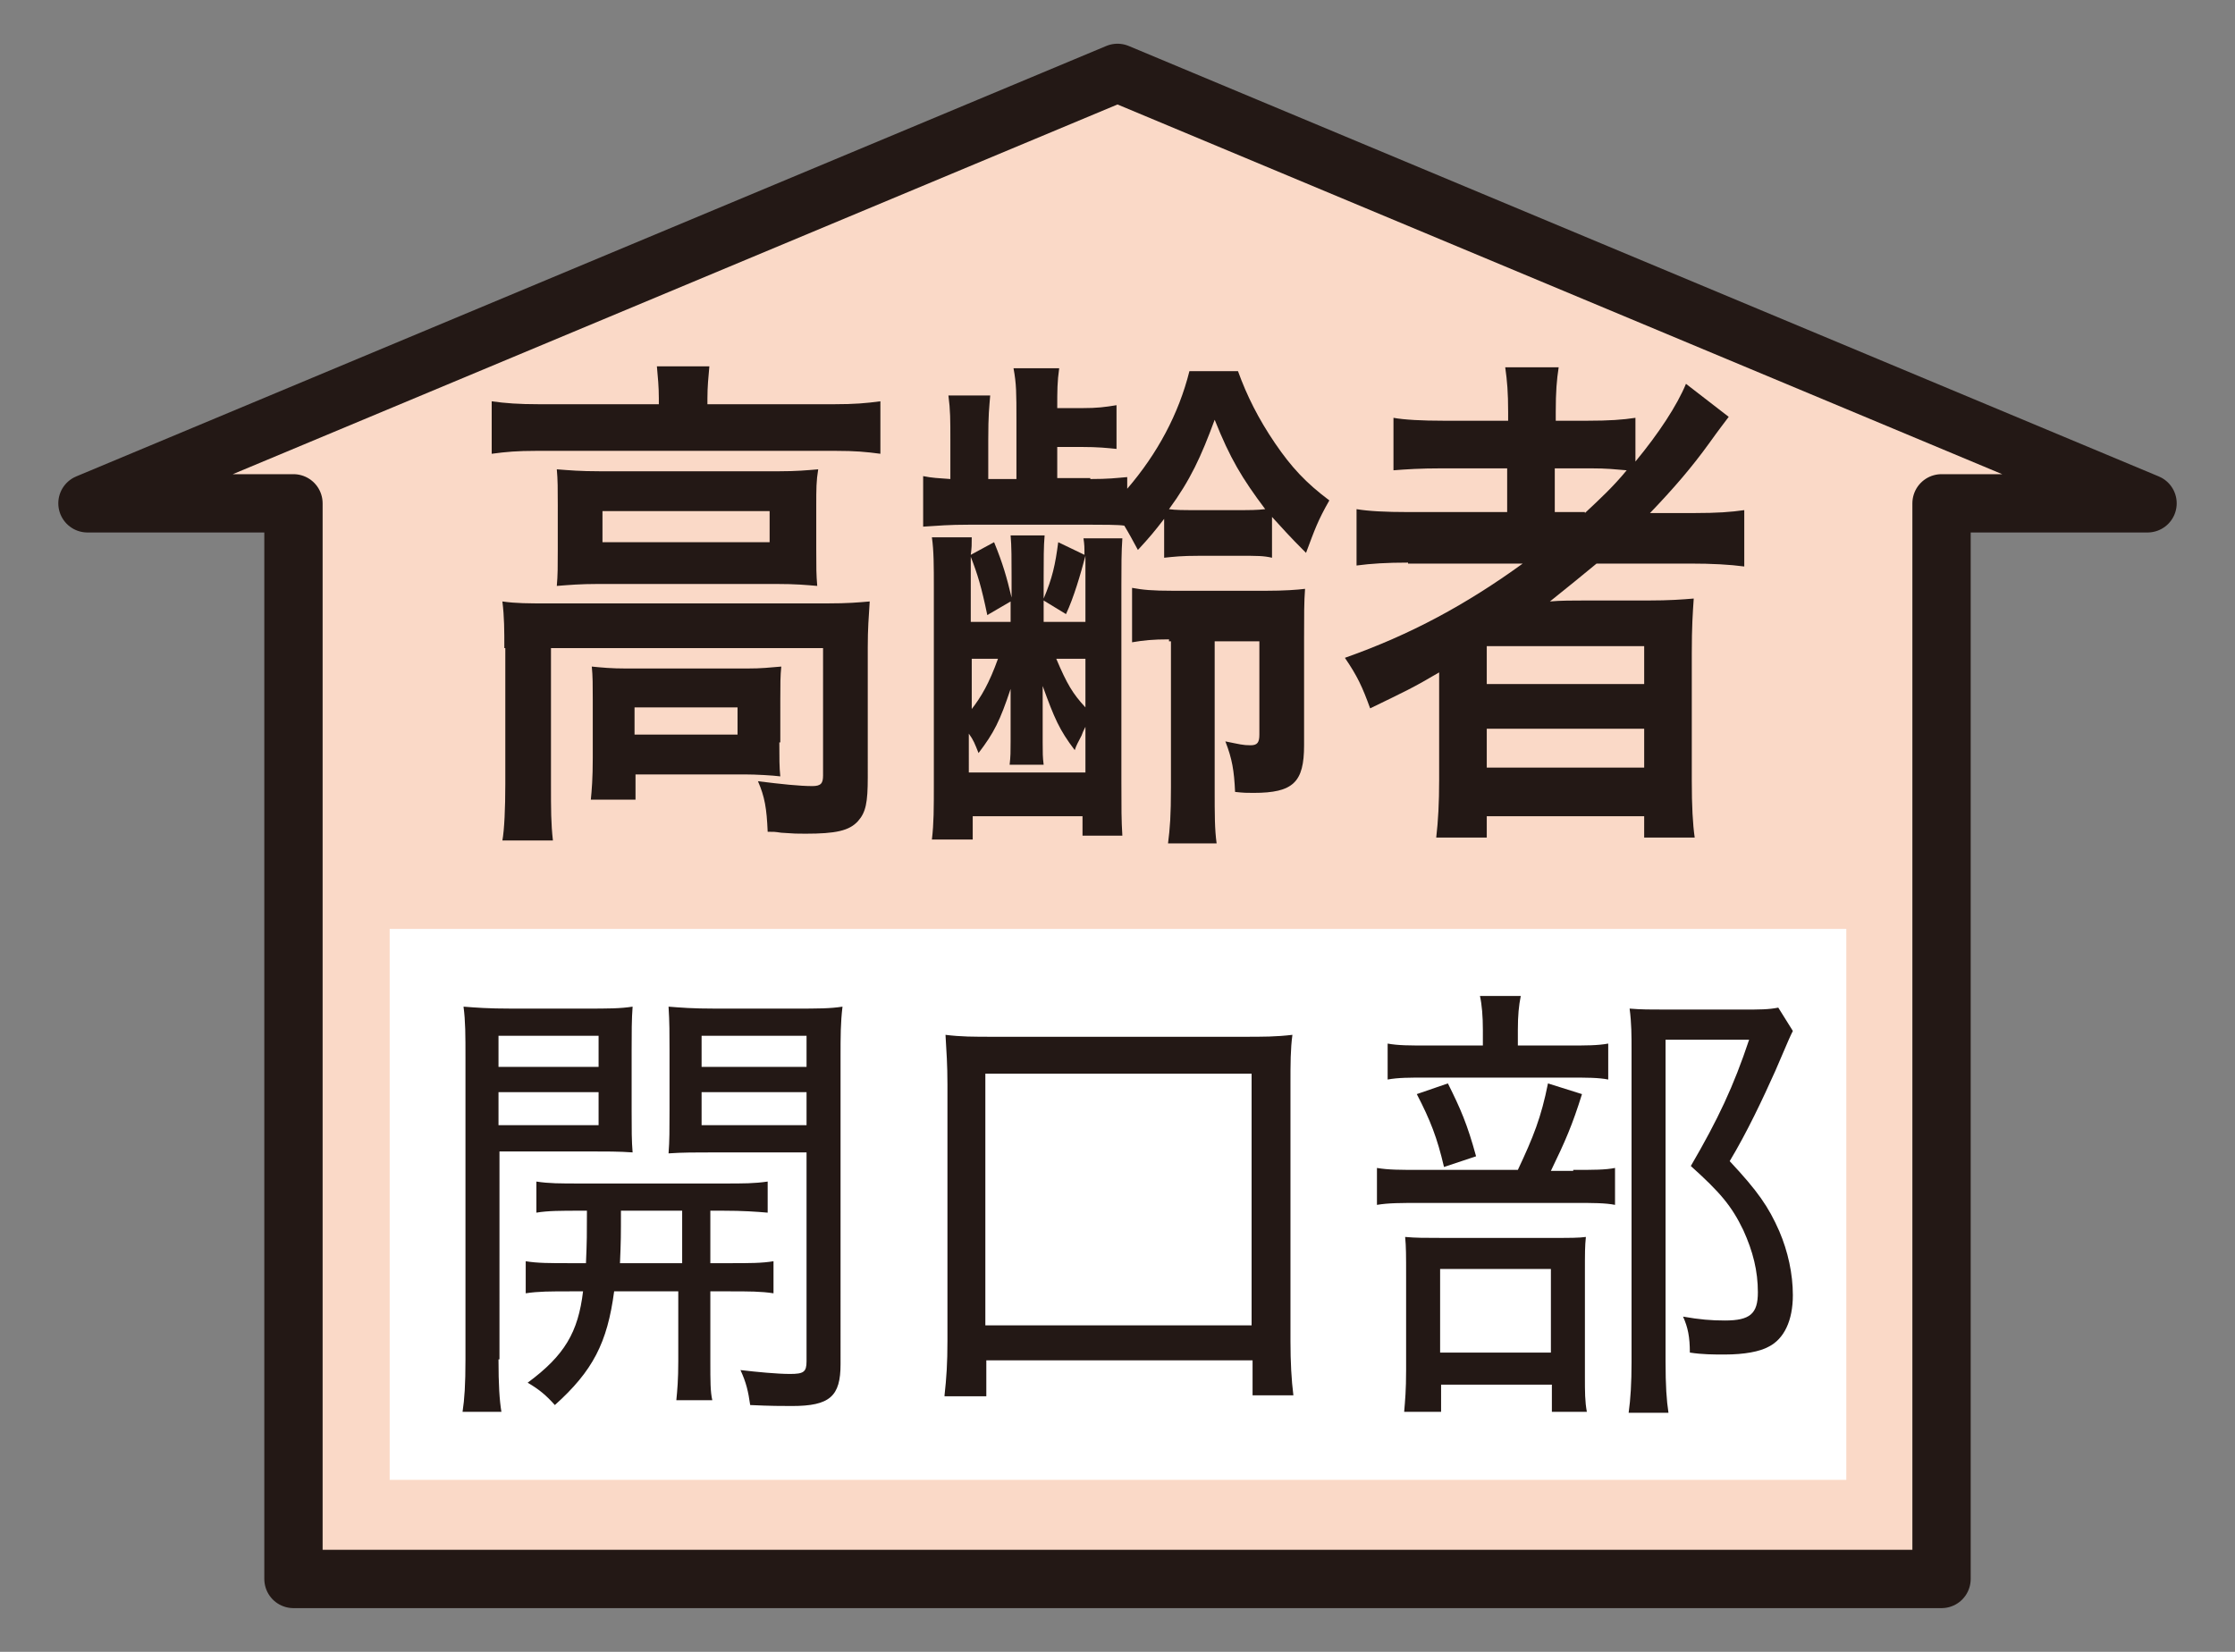
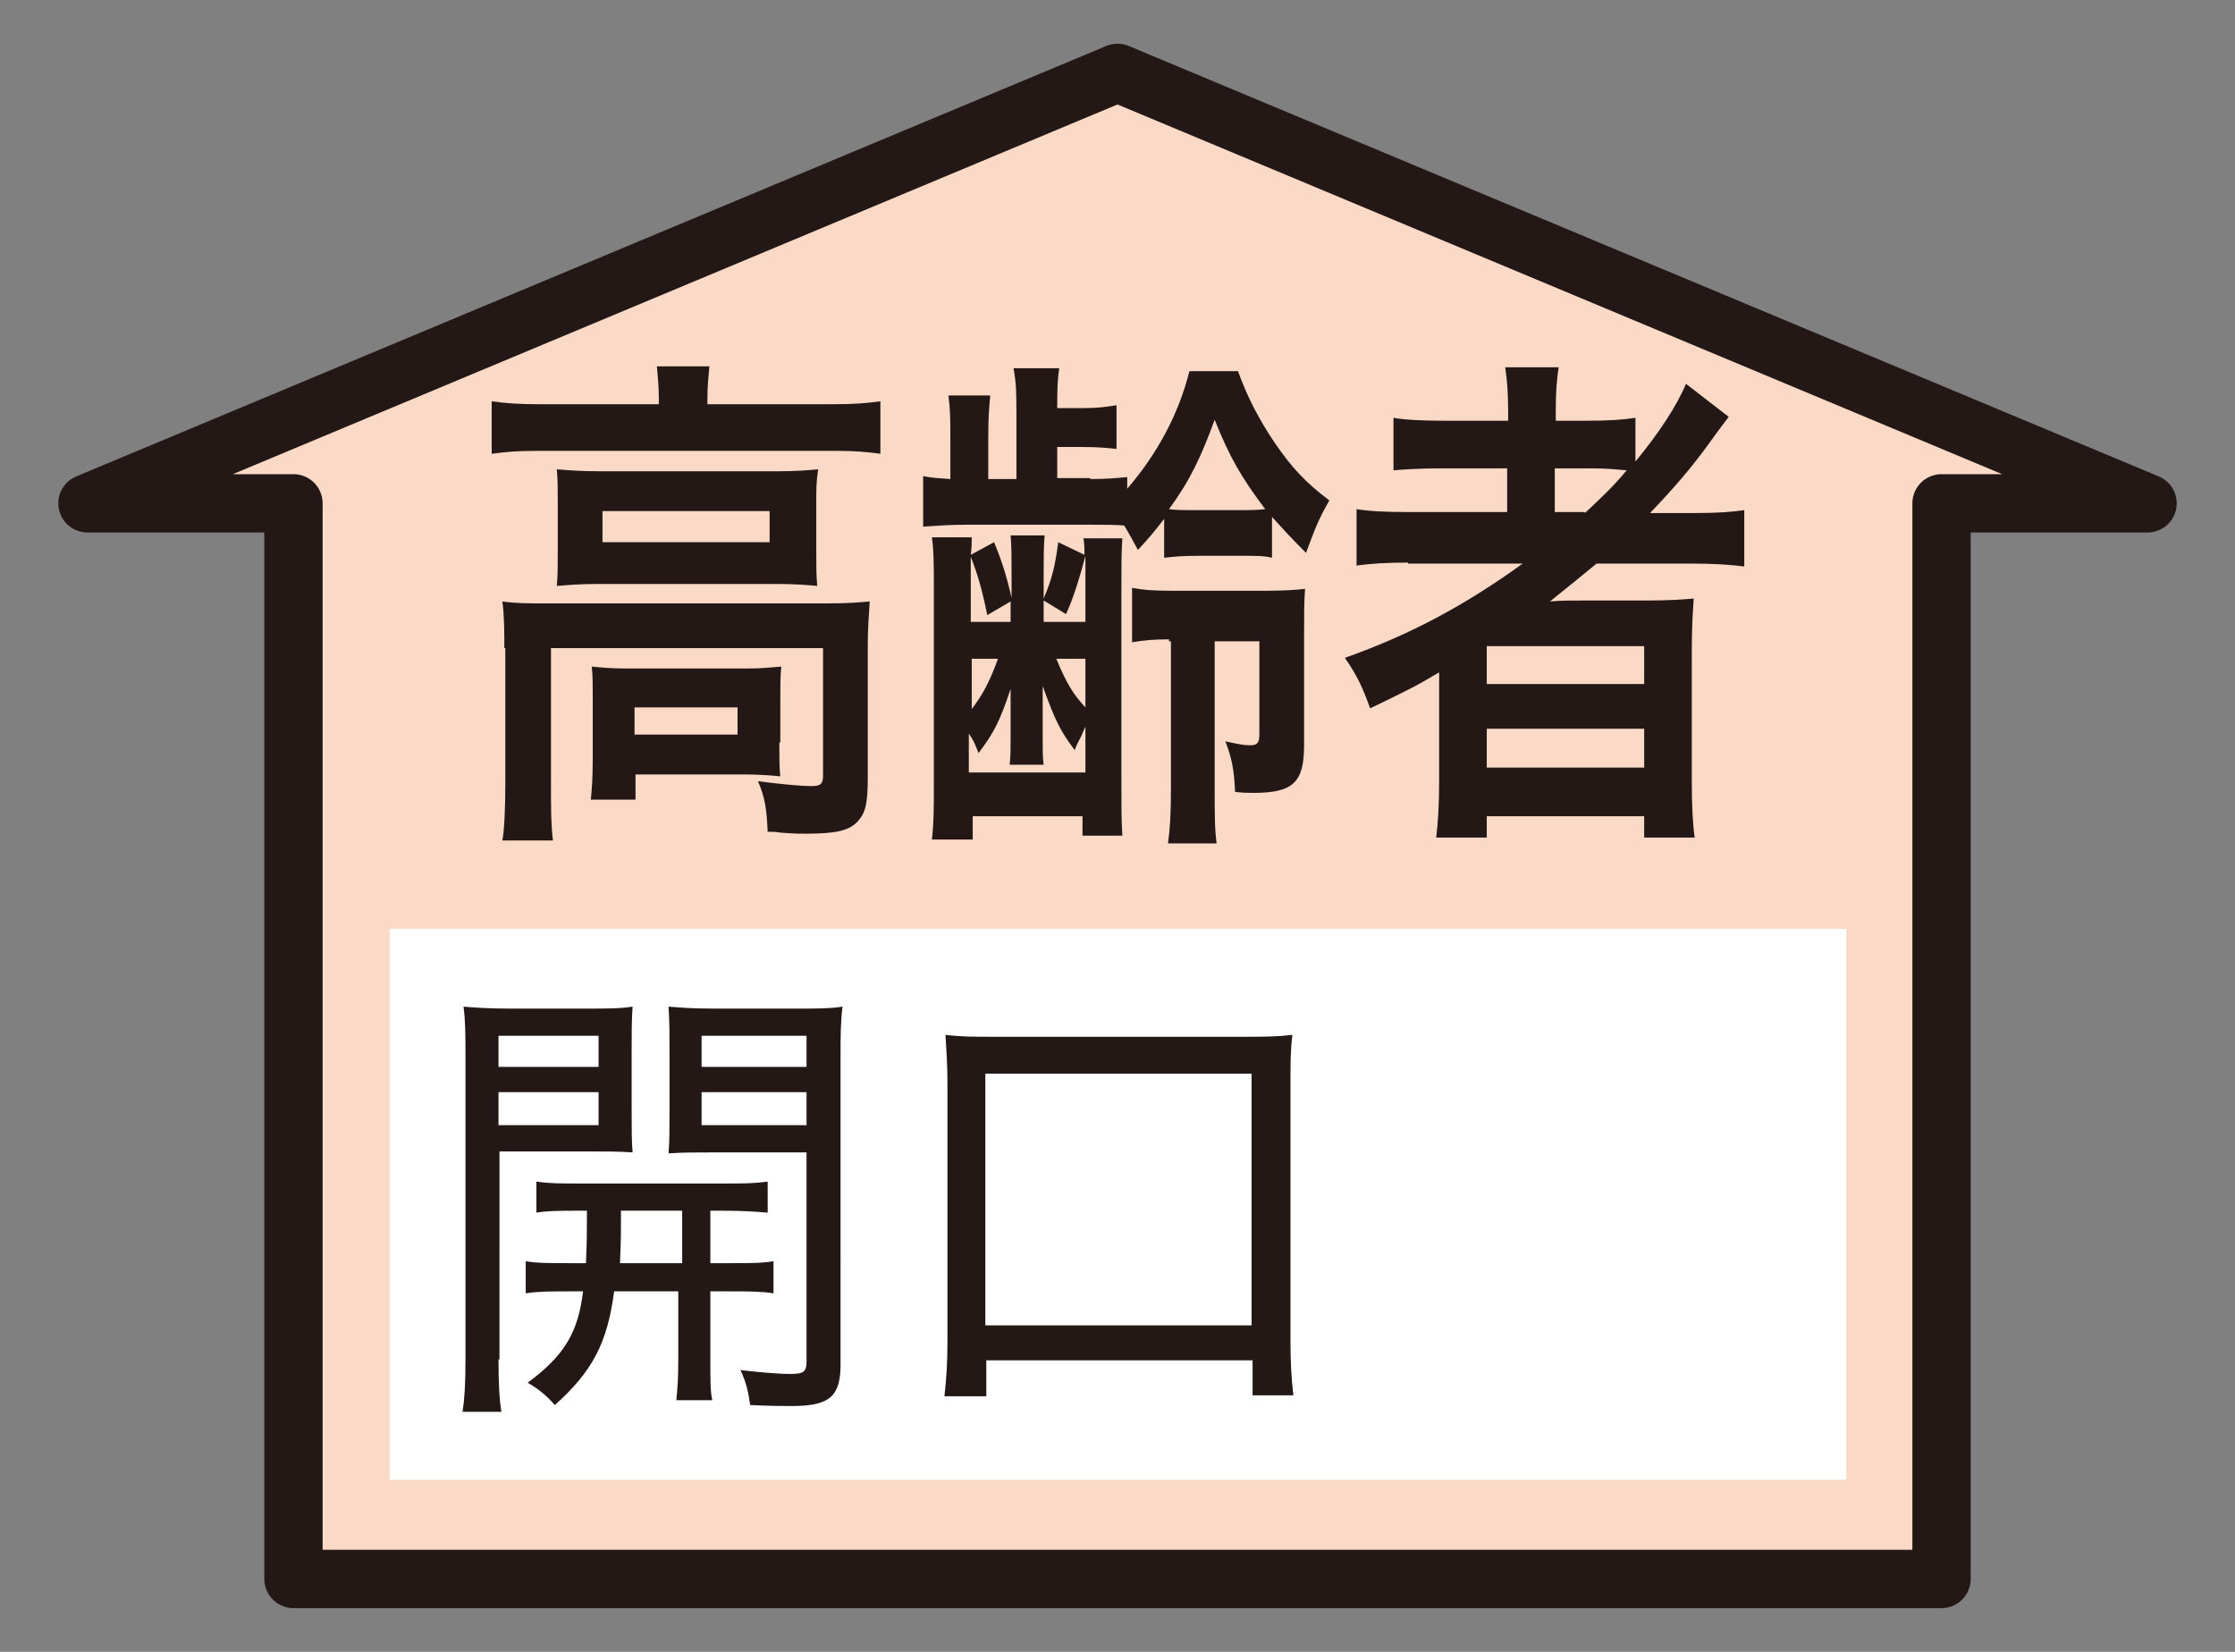
<svg xmlns="http://www.w3.org/2000/svg" version="1.1" id="レイヤー_1" x="0px" y="0px" width="230px" height="170px" viewBox="0 0 230 170" style="enable-background:new 0 0 230 170;" xml:space="preserve">
  <rect x="0" y="0" width="230" height="170" fill="#808080" stroke="none" />
  <style type="text/css">
	.st0{fill:none;stroke:#55A664;stroke-width:8;stroke-miterlimit:10;}
	.st1{fill:#55A664;}
	.st2{fill:#359F65;stroke:#359F65;stroke-width:4.407;}
	.st3{fill:#359F65;}
	.st4{fill:#FFFFFF;}
	.st5{fill:none;stroke:#0080C8;stroke-width:8;stroke-miterlimit:10;}
	.st6{fill:#0080C8;}
	.st7{fill:#251E1C;}
	.st8{fill:#FAD9C7;}
	.st9{fill:none;stroke:#231815;stroke-width:6;stroke-linecap:round;stroke-linejoin:round;}
	.st10{fill:#231815;}
	.st11{fill-rule:evenodd;clip-rule:evenodd;fill:#FFFFFF;}
	.st12{fill:none;stroke:#251E1C;stroke-width:8;}
	.st13{fill:none;stroke:#231815;stroke-width:5;stroke-linecap:round;stroke-linejoin:round;}
	.st14{fill:none;stroke:#231815;stroke-width:5;stroke-linecap:round;stroke-linejoin:round;stroke-dasharray:0,15.5;}
	.st15{fill:none;stroke:#231815;stroke-width:5;stroke-linecap:round;stroke-linejoin:round;stroke-dasharray:0,15.093;}
	.st16{fill:none;stroke:#231815;stroke-width:5;stroke-linecap:round;stroke-linejoin:round;stroke-dasharray:0,15.185;}
	.st17{fill:none;stroke:#231815;stroke-width:5;stroke-linecap:round;stroke-linejoin:round;stroke-dasharray:0,15;}
	.st18{fill:none;stroke:#231815;stroke-width:5;stroke-linecap:round;stroke-linejoin:round;stroke-dasharray:0,15.2;}
</style>
  <g>
    <polygon class="st8" points="9,51.8 30.2,51.8 30.2,162.5 199.8,162.5 199.8,51.8 221,51.8 115,7.5  " />
    <polygon class="st9" points="30.2,162.5 30.2,51.8 9,51.8 115,7.5 221,51.8 199.8,51.8 199.8,162.5  " />
    <g>
      <path class="st10" d="M67.8,41c0-1.2-0.1-2.2-0.2-3.3H73c-0.1,1.1-0.2,2.1-0.2,3.3v0.6h13.1c2,0,3.2-0.1,4.7-0.3v5.4    c-1.5-0.2-2.6-0.3-4.6-0.3H55.2c-2,0-3.1,0.1-4.6,0.3v-5.4c1.4,0.2,2.8,0.3,4.8,0.3h12.4V41z M51.9,66.7c0-1.8,0-3.2-0.2-4.8    c1.4,0.2,2.7,0.2,4.6,0.2h28.8c2.2,0,3.2-0.1,4.4-0.2c-0.1,1.6-0.2,2.8-0.2,4.7V80c0,2.6-0.2,3.6-1,4.5c-0.9,1-2.3,1.3-5.4,1.3    c-0.9,0-1.1,0-2.5-0.1c-0.7-0.1-0.7-0.1-1.4-0.1c-0.1-2.4-0.3-3.6-1-5.2c2.4,0.3,4.3,0.5,5.6,0.5c0.9,0,1.1-0.3,1.1-1.1V66.7h-28    v14c0,2.7,0,4,0.2,5.8h-5.2c0.2-1.1,0.3-3.3,0.3-5.8V66.7z M57.4,52c0-1.7,0-2.6-0.1-3.7c1.3,0.1,2.4,0.2,4.4,0.2h18.5    c1.8,0,2.8-0.1,4-0.2C84,49.5,84,50.3,84,52.1v4.4c0,2,0,2.6,0.1,3.8c-1.2-0.1-2.2-0.2-4.2-0.2H61.5c-1.8,0-2.9,0.1-4.2,0.2    c0.1-1.1,0.1-2,0.1-3.8V52z M80.2,76.4c0,1.6,0,2.6,0.1,3.5c-0.8-0.1-2.5-0.2-3.7-0.2H65.4v2.6h-4.6c0.1-1,0.2-2.2,0.2-4.3v-6    c0-1.5,0-2.4-0.1-3.4c1,0.1,2,0.2,3.6,0.2h12.3c1.7,0,2.3-0.1,3.6-0.2c-0.1,1-0.1,1.8-0.1,3.4V76.4z M62,55.8h17.2v-3.2H62V55.8z     M65.3,75.6h10.6v-2.8H65.3V75.6z" />
      <path class="st10" d="M112.2,49.3c1.9,0,2.6-0.1,3.8-0.2v1.2c3.1-3.6,5.3-7.7,6.4-12.1h5c0.9,2.5,2.1,4.9,3.8,7.4    c1.7,2.5,3.2,4.1,5.6,5.9c-1.2,2.1-1.5,3-2.4,5.4c-1.8-1.8-2.4-2.5-3.5-3.7v4.2c-0.9-0.2-1.4-0.2-3.5-0.2h-3.9    c-2,0-2.7,0.1-3.7,0.2v-4c-1,1.3-1.5,1.9-2.7,3.2c-0.6-1.1-0.8-1.5-1.4-2.5c-0.5-0.1-2.4-0.1-3.5-0.1H99.7c-2.1,0-3.1,0.1-4.7,0.2    V49c1,0.2,1.5,0.2,2.8,0.3v-4c0-2.1,0-3.1-0.2-4.6h4.3c-0.1,1.3-0.2,1.9-0.2,4.6v4h2.9v-6.1c0-2.7,0-3.7-0.3-5.3h4.7    c-0.2,1.4-0.2,2.3-0.2,4.1h2.6c1.5,0,2.3-0.1,3.5-0.3v4.5c-1-0.1-1.9-0.2-3.6-0.2h-2.5v3.2H112.2z M111.6,57.1c0-0.8,0-1-0.1-1.7    h4c-0.1,1.4-0.1,2.8-0.1,4.9v20c0,3,0,4.1,0.1,5.7h-4.1V84h-11.3v2.4h-4.2c0.2-1.7,0.2-3.1,0.2-5.9V60.6c0-2.4,0-3.9-0.2-5.3h4.1    c0,0.8,0,1-0.1,1.8l2.4-1.3c0.9,2.2,1.3,3.6,1.8,5.7v-2.1c0-1.8,0-3.2-0.1-4.3h3.5c-0.1,1.1-0.1,2.5-0.1,4.3v2.2    c0.9-2.1,1.2-3.5,1.5-5.8L111.6,57.1z M99.9,64c0.3,0,0.4,0,0.6,0h3.5v-2.1l-2.4,1.4c-0.6-2.9-1-4.2-1.7-6c0,1.2,0,1.8,0,2.6V64z     M99.9,73.1c1.1-1.4,1.9-2.8,2.8-5.3h-2.1c-0.2,0-0.4,0-0.6,0V73.1z M99.9,79.5h11.8v-4.7c-0.2,0.4-0.3,0.6-0.4,0.9    c-0.4,0.8-0.5,0.9-0.7,1.5c-1.6-2.1-2.1-3.3-3.3-6.6c0,0.9,0,1,0,2c0,0.2,0,0.3,0,2v1.8c0,1.1,0,1.5,0.1,2.3h-3.5    c0.1-0.9,0.1-1.3,0.1-2.4v-1.7c0-1,0-1,0-1.4c0-0.4,0-0.7,0-1c0-0.4,0-0.7,0-1.3c-1.1,3.3-1.7,4.5-3.3,6.6c-0.4-1-0.5-1.3-1-2    V79.5z M111.7,59.9c0-1,0-1.6,0-2.7c-0.5,1.9-1.2,4.3-2,6l-2.3-1.4V64h4.3V59.9z M111.7,67.8h-3c1.1,2.6,1.7,3.6,3,5V67.8z     M120.3,65.8c-1.7,0-2.6,0.1-3.8,0.3v-5.6c1.1,0.2,2,0.3,4.3,0.3h9.4c2,0,3.3-0.1,4.1-0.2c-0.1,1.3-0.1,2.7-0.1,5.1v11    c0,3.8-1.1,4.9-5.2,4.9c-0.7,0-1,0-1.9-0.1c-0.1-2.2-0.3-3.4-1-5.2c1.5,0.3,1.8,0.4,2.6,0.4c0.7,0,0.9-0.3,0.9-1.1v-9.6h-4.6v15    c0,3,0,4.3,0.2,5.8h-5c0.2-1.6,0.3-2.8,0.3-5.8v-15H120.3z M127.2,52.5c1.5,0,2.1,0,3-0.1c-2.4-3.2-3.6-5.2-5.2-9.2    c-1.4,3.8-2.5,6.2-4.7,9.2c0.7,0.1,1.4,0.1,3,0.1H127.2z" />
      <path class="st10" d="M144.9,57.9c-2.2,0-3.8,0.1-5.3,0.3v-5.8c1.2,0.2,2.9,0.3,5.4,0.3h10.1v-4.5h-6.7c-2.3,0-3.7,0.1-5,0.2V43    c1.1,0.2,2.9,0.3,5.2,0.3h6.6v-0.9c0-2-0.1-3.2-0.3-4.6h5.5c-0.2,1.3-0.3,2.5-0.3,4.6v0.9h3.2c2.3,0,3.7-0.1,5-0.3v4.5    c2.4-2.9,4.3-5.8,5.2-8l4.4,3.4c-0.3,0.4-1,1.3-2,2.7c-1.8,2.5-3.7,4.7-6.1,7.2h4.6c2.3,0,3.7-0.1,5.1-0.3v5.8    c-1.5-0.2-3.3-0.3-5.6-0.3h-9.6c-1.7,1.4-2.8,2.3-4.8,3.9c1-0.1,2.5-0.1,3.6-0.1h6.5c2.2,0,3.5-0.1,4.7-0.2    c-0.1,1.5-0.2,2.8-0.2,5.7v13c0,2.7,0.1,4.5,0.3,5.9h-5.2V84H153v2.2h-5.2c0.2-1.7,0.3-3.6,0.3-5.9v-8.1c0-0.9,0-2,0-3    c-2.7,1.6-3.6,2-7.1,3.7c-0.8-2.2-1.3-3.3-2.6-5.2c6.8-2.4,12.5-5.5,18.3-9.7H144.9z M153,70.4h16.2v-3.9H153V70.4z M153,79h16.2    V75H153V79z M163.1,52.8c1.6-1.5,2.9-2.7,4.3-4.4c-1.2-0.1-2-0.2-3.7-0.2H160v4.5H163.1z" />
    </g>
    <rect x="40.1" y="95.6" class="st11" width="149.9" height="56.7" />
    <g>
      <path class="st10" d="M51.3,139.9c0,2.6,0.1,4.2,0.3,5.4h-4c0.2-1.3,0.3-2.8,0.3-5.4v-31c0-2.4,0-3.8-0.2-5.3    c1.3,0.1,2.5,0.2,4.9,0.2h7.6c2.4,0,3.6,0,4.9-0.2c-0.1,1.3-0.1,2.7-0.1,4.5v6.2c0,2,0,3.1,0.1,4.3c-1.4-0.1-2.7-0.1-4.7-0.1h-9    V139.9z M51.3,109.8h10.3v-3.2H51.3V109.8z M51.3,115.8h10.3v-3.4H51.3V115.8z M59.8,124.6c-2.1,0-3.4,0-4.6,0.2v-3.2    c1.3,0.2,2.4,0.2,4.6,0.2h14.6c2.2,0,3.2,0,4.6-0.2v3.2c-1.2-0.1-2.5-0.2-4.6-0.2h-1.3v5.4h1.9c2.2,0,3.4,0,4.6-0.2v3.3    c-1.3-0.2-2.5-0.2-4.6-0.2h-1.9v7.2c0,2.1,0,3.1,0.2,4h-3.7c0.1-1,0.2-2.1,0.2-4v-7.2h-6.6c-0.7,5.3-2.2,8.2-6.1,11.7    c-0.9-1-1.6-1.6-2.8-2.3c3.8-2.8,5.2-5.2,5.7-9.4h-1.2c-2.2,0-3.4,0-4.7,0.2v-3.3c1.2,0.2,2.4,0.2,4.7,0.2h1.5    c0.1-2.3,0.1-3,0.1-5.4H59.8z M63.9,124.6c0,2.6,0,3.1-0.1,5.4h6.4v-5.4H63.9z M86.5,140.4c0,3.3-1.1,4.3-5,4.3    c-1,0-2.2,0-4.3-0.1c-0.2-1.4-0.4-2.3-1-3.6c1.7,0.2,3.8,0.4,5.1,0.4c1.4,0,1.7-0.2,1.7-1.3v-21.5h-9.5c-1.9,0-3.3,0-4.7,0.1    c0.1-1.3,0.1-2.4,0.1-4.4v-6.2c0-1.7,0-2.9-0.1-4.5c1.3,0.1,2.4,0.2,4.8,0.2h8.1c2.5,0,3.7,0,5-0.2c-0.2,1.7-0.2,3-0.2,5.2V140.4z     M72.2,109.8H83v-3.2H72.2V109.8z M72.2,115.8H83v-3.4H72.2V115.8z" />
      <path class="st10" d="M97.2,143.6c0.2-1.8,0.3-3.3,0.3-5.6v-26.4c0-2-0.1-3.4-0.2-5.1c1.6,0.2,2.8,0.2,5.1,0.2h25.4    c2.3,0,3.5,0,5.2-0.2c-0.2,1.5-0.2,2.9-0.2,5.1V138c0,2.2,0.1,4,0.3,5.6h-4.2V140h-27.4v3.7H97.2z M101.4,136.4h27.4v-25.9h-27.4    V136.4z" />
-       <path class="st10" d="M161.9,120.4c2.1,0,3.3,0,4.3-0.2v3.8c-1-0.2-2.3-0.2-4.1-0.2h-15.8c-2.2,0-3.4,0-4.6,0.2v-3.8    c1.2,0.2,2.3,0.2,4.6,0.2h9.9c1.6-3.4,2.4-5.4,3.1-8.9l3.5,1.1c-1,3.2-1.7,4.8-3.2,7.9H161.9z M161.2,107.6c2.1,0,3.2,0,4.3-0.2    v3.7c-1-0.2-2.2-0.2-4.2-0.2h-14.4c-1.9,0-3,0-4.1,0.2v-3.7c1.1,0.2,2.2,0.2,4.4,0.2h5.4V106c0-1.4-0.1-2.6-0.3-3.5h4.2    c-0.2,1-0.3,2-0.3,3.5v1.6H161.2z M148.2,145.3h-3.7c0.1-1.2,0.2-2.2,0.2-4.3v-9.7c0-2.1,0-3-0.1-4c1.1,0.1,2,0.1,3.8,0.1h11.4    c1.8,0,2.7,0,3.4-0.1c-0.1,1-0.1,1.5-0.1,3.8v10.5c0,1.7,0,2.6,0.2,3.7h-3.6v-2.8h-11.4V145.3z M149,111.5c1.3,2.6,2,4.2,2.9,7.5    l-3.3,1.1c-0.7-3-1.4-4.8-2.8-7.5L149,111.5z M148.2,139.2h11.4v-8.6h-11.4V139.2z M184.5,106.1c-0.3,0.6-0.3,0.6-1.8,4.1    c-1.3,2.9-2.9,6.3-4.7,9.3c2.9,3.1,4,4.7,5.1,7.2c0.9,2.1,1.4,4.4,1.4,6.6c0,2.6-0.9,4.5-2.5,5.3c-0.9,0.5-2.5,0.8-4.5,0.8    c-1.2,0-2.3,0-3.6-0.2c0-1.6-0.2-2.6-0.7-3.7c1.7,0.3,2.9,0.4,4.3,0.4c2.6,0,3.4-0.7,3.4-2.9c0-2.2-0.5-4.2-1.5-6.4    c-1.2-2.5-2.4-3.9-5.4-6.6c2.8-4.8,4.4-8.2,6-13h-8.6v33.1c0,2.5,0.1,4,0.3,5.3h-4.1c0.2-1.4,0.3-3.1,0.3-5.2V108    c0-1.4,0-2.7-0.2-4.2c1.2,0.1,2.1,0.1,3.8,0.1h7.8c1.8,0,2.7,0,3.7-0.2L184.5,106.1z" />
    </g>
  </g>
</svg>